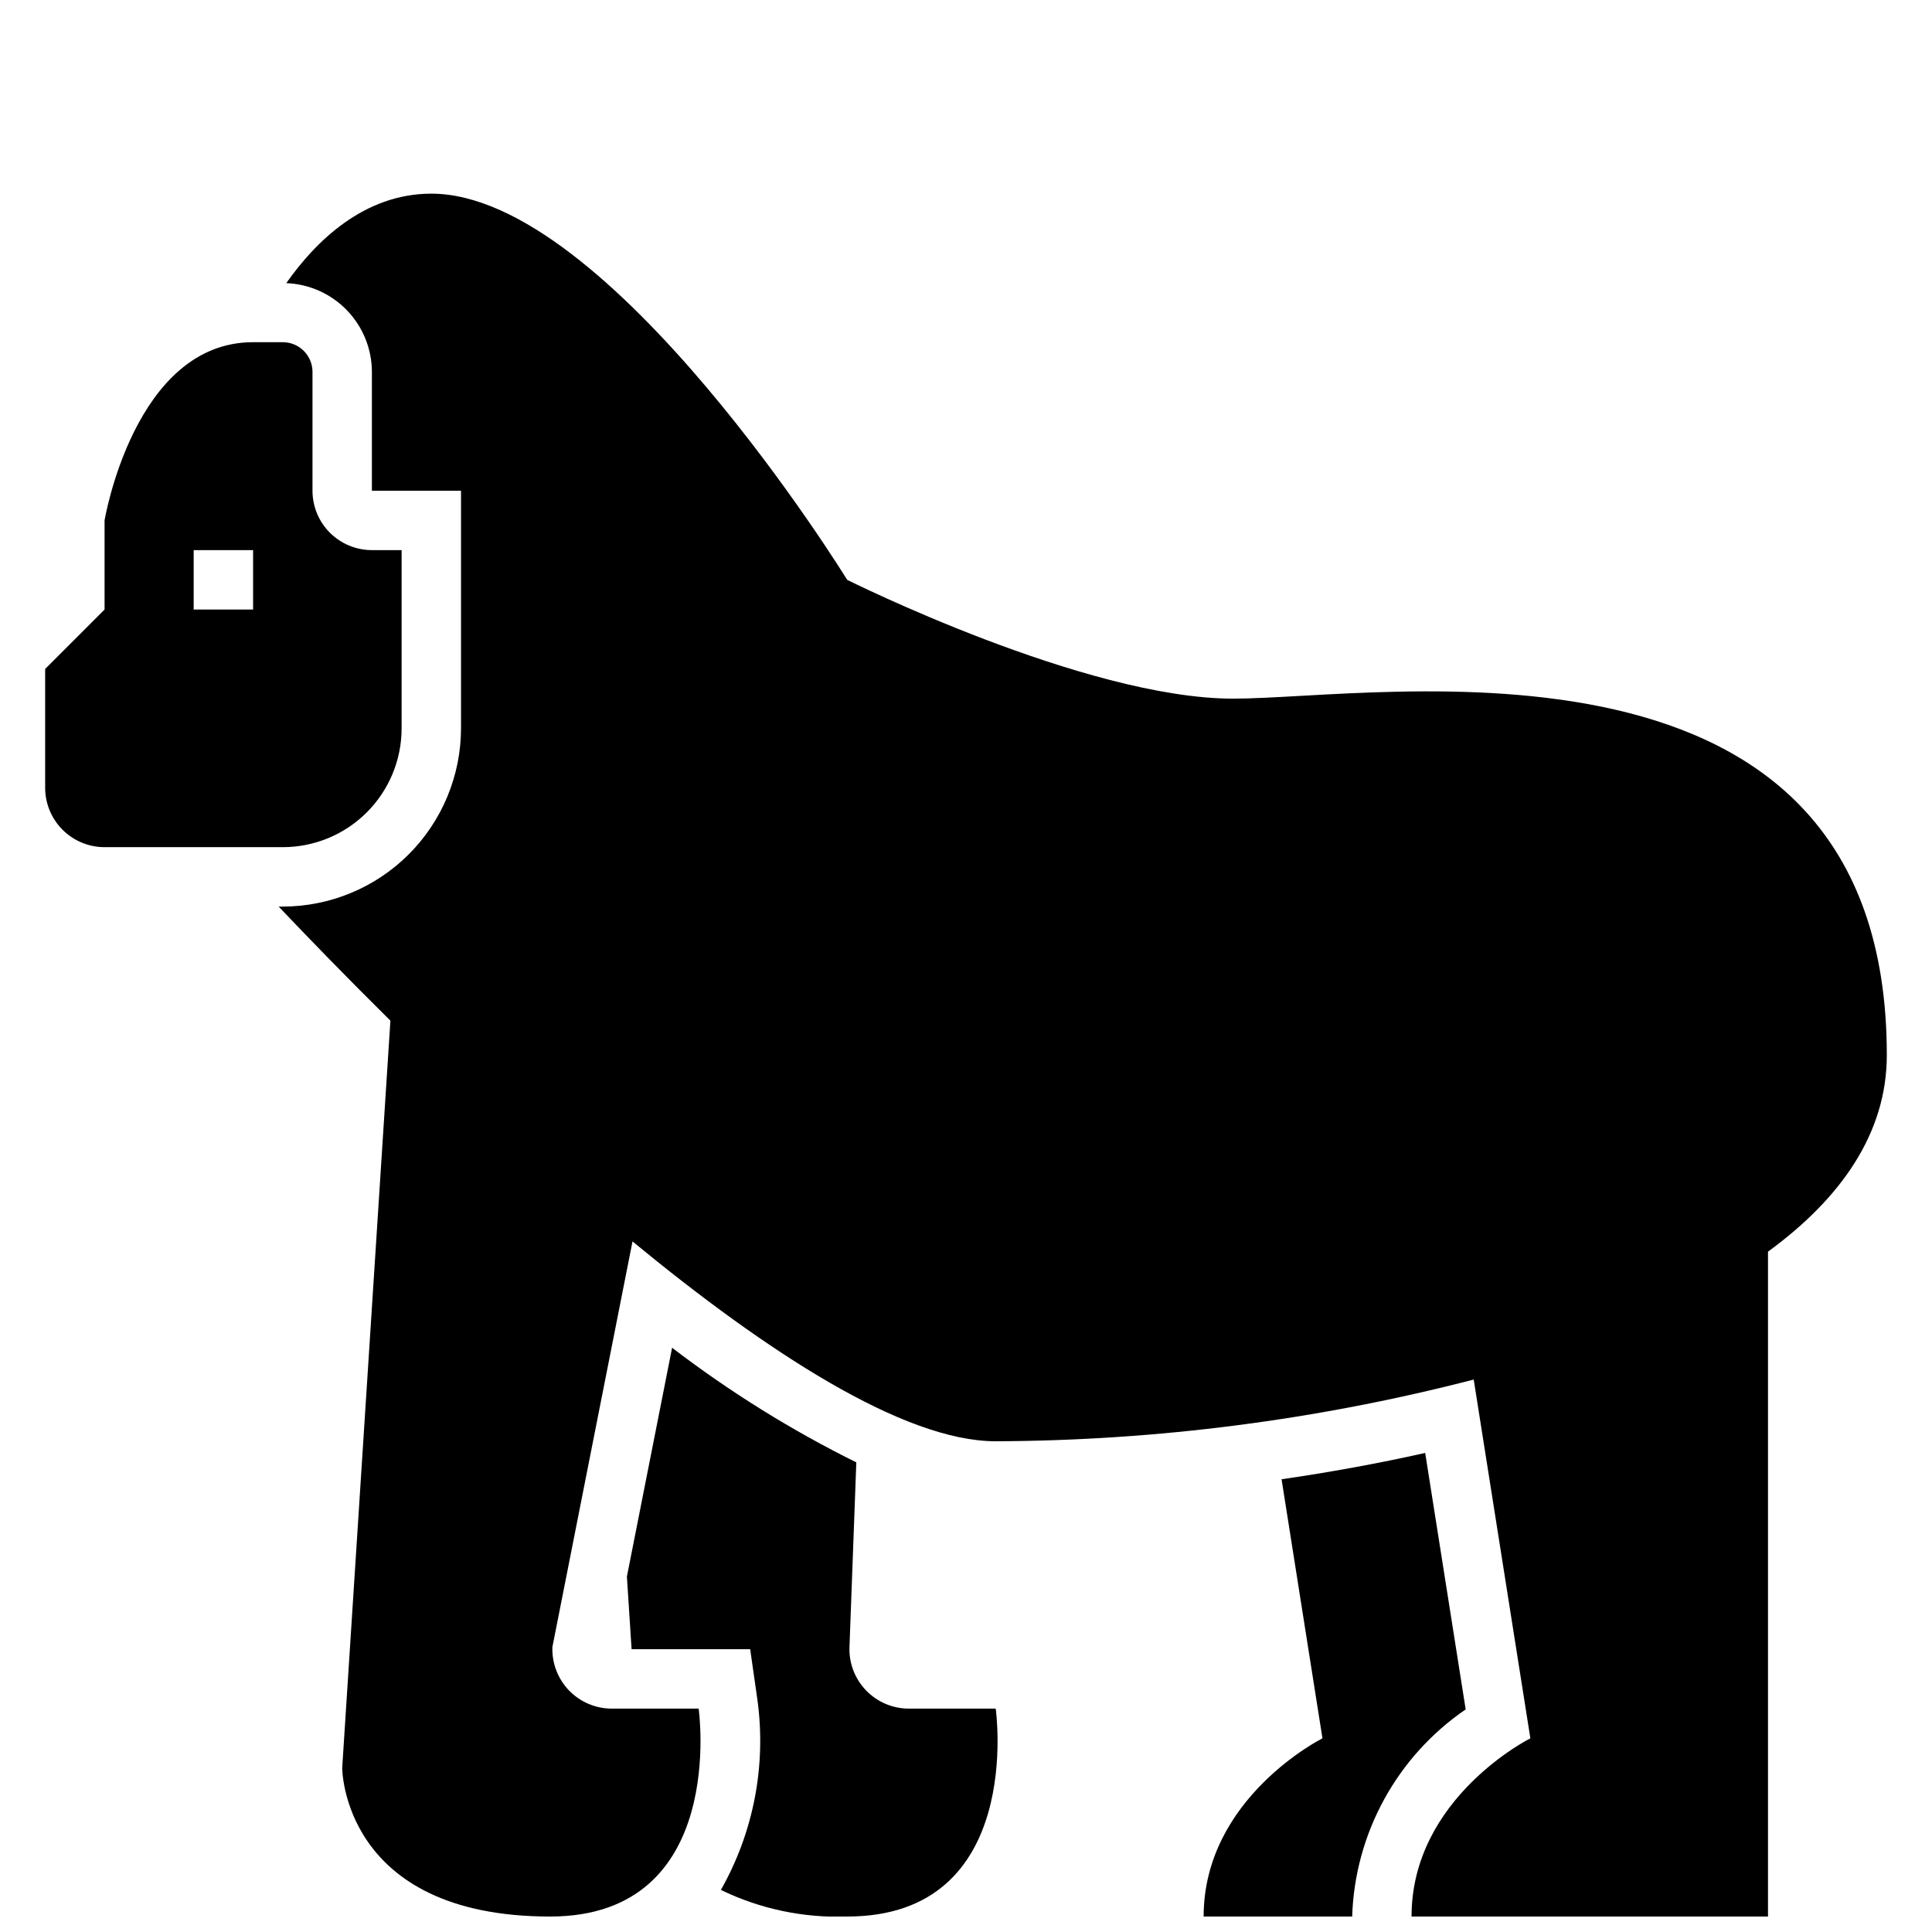
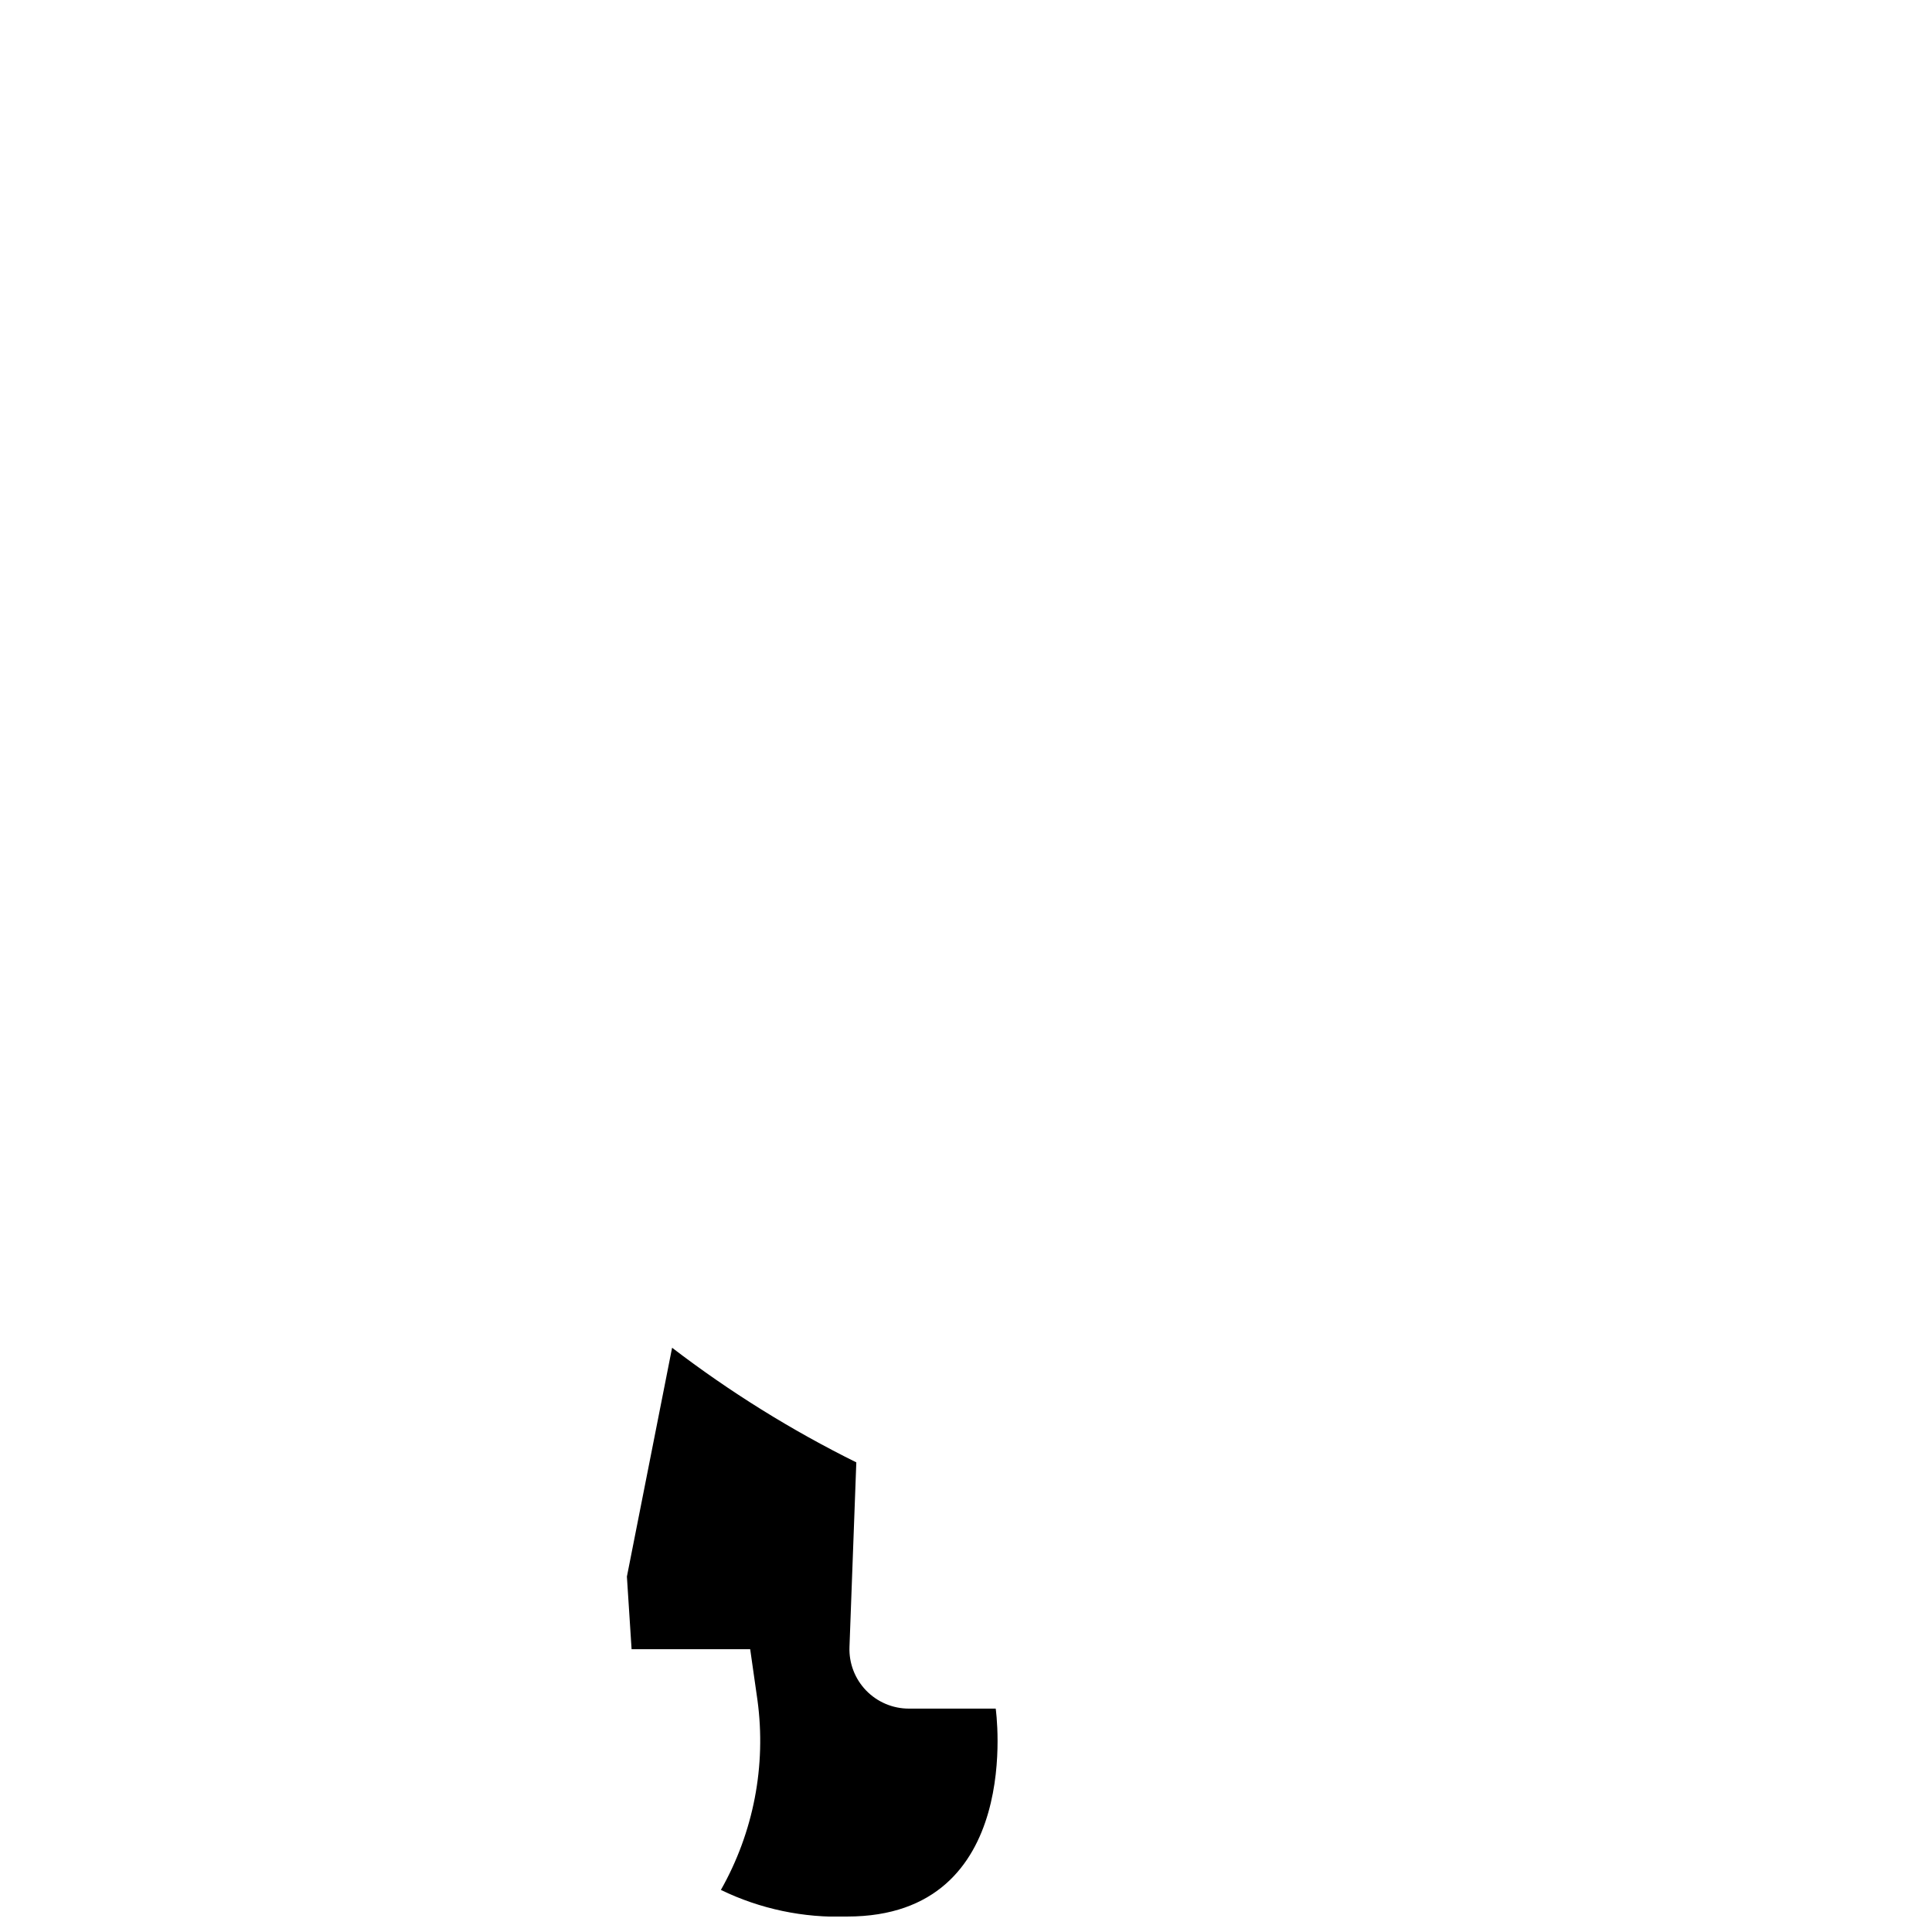
<svg xmlns="http://www.w3.org/2000/svg" width="800px" height="800px" version="1.1" viewBox="144 144 512 512">
  <defs>
    <clipPath id="c">
      <path d="m310 501h99v150.9h-99z" />
    </clipPath>
    <clipPath id="b">
      <path d="m462 529h71v122.9h-71z" />
    </clipPath>
    <clipPath id="a">
-       <path d="m217 195h428v456.9h-428z" />
-     </clipPath>
+       </clipPath>
  </defs>
  <g clip-path="url(#c)">
    <path d="m384.85 596.8c-4.277 0-8.367-1.742-11.336-4.82-2.969-3.082-4.555-7.234-4.394-11.508l1.812-48.93h-0.004c-17.215-8.523-33.562-18.699-48.816-30.375l-11.977 60.645 1.242 19.242h31.43l1.93 13.516c2.359 17.371-1.047 35.035-9.695 50.281 10.414 5.051 21.906 7.469 33.473 7.051 47.23 0 39.359-55.105 39.359-55.105z" />
  </g>
  <g clip-path="url(#b)">
-     <path d="m532.42 597.01-10.73-67.969c-12.582 2.824-25.359 5.133-38.062 6.981l10.836 68.652s-31.488 15.742-31.488 47.23h39.363c0.695-22.047 11.871-42.441 30.082-54.895z" />
-   </g>
+     </g>
  <g clip-path="url(#a)">
-     <path d="m470.85 329.15c-39.359 0-102.34-31.488-102.34-31.488 0 0.004-62.977-102.34-110.21-102.34-17.91 0-30.711 12.727-38.434 23.711 6.09 0.234 11.848 2.812 16.078 7.195 4.231 4.387 6.598 10.234 6.613 16.328v31.488h23.617v62.977c-0.016 12.52-4.996 24.527-13.852 33.383s-20.859 13.836-33.383 13.848h-1.09c7.613 8.023 17.781 18.527 29.613 30.23l-12.777 198.06s0 39.359 55.105 39.359c47.23 0 39.359-55.105 39.359-55.105l-23.023 0.004c-4.277 0-8.371-1.742-11.336-4.82-2.969-3.082-4.555-7.234-4.398-11.508l21.23-107.48c35.344 29.109 71.75 52.957 96.246 52.957 42.742-0.16 85.301-5.652 126.68-16.352l15.012 95.074s-31.488 15.742-31.488 47.23h94.465v-176.2c19.395-14.156 31.488-31.438 31.488-52.086 0-118.08-133.82-94.469-173.18-94.469z" />
-   </g>
-   <path d="m250.43 337.02v-47.234h-7.871c-4.176 0-8.18-1.656-11.133-4.609-2.953-2.953-4.613-6.957-4.613-11.133v-31.488c0-2.09-0.828-4.09-2.305-5.566-1.477-1.477-3.477-2.305-5.566-2.305h-7.871c-31.488 0-39.359 47.23-39.359 47.23v23.617l-15.746 15.742v31.488c0 4.176 1.66 8.18 4.613 11.133 2.953 2.953 6.957 4.613 11.133 4.613h47.23c8.352 0 16.359-3.32 22.266-9.223 5.906-5.906 9.223-13.914 9.223-22.266zm-39.359-31.488h-15.746v-15.746h15.746z" />
+     </g>
</svg>